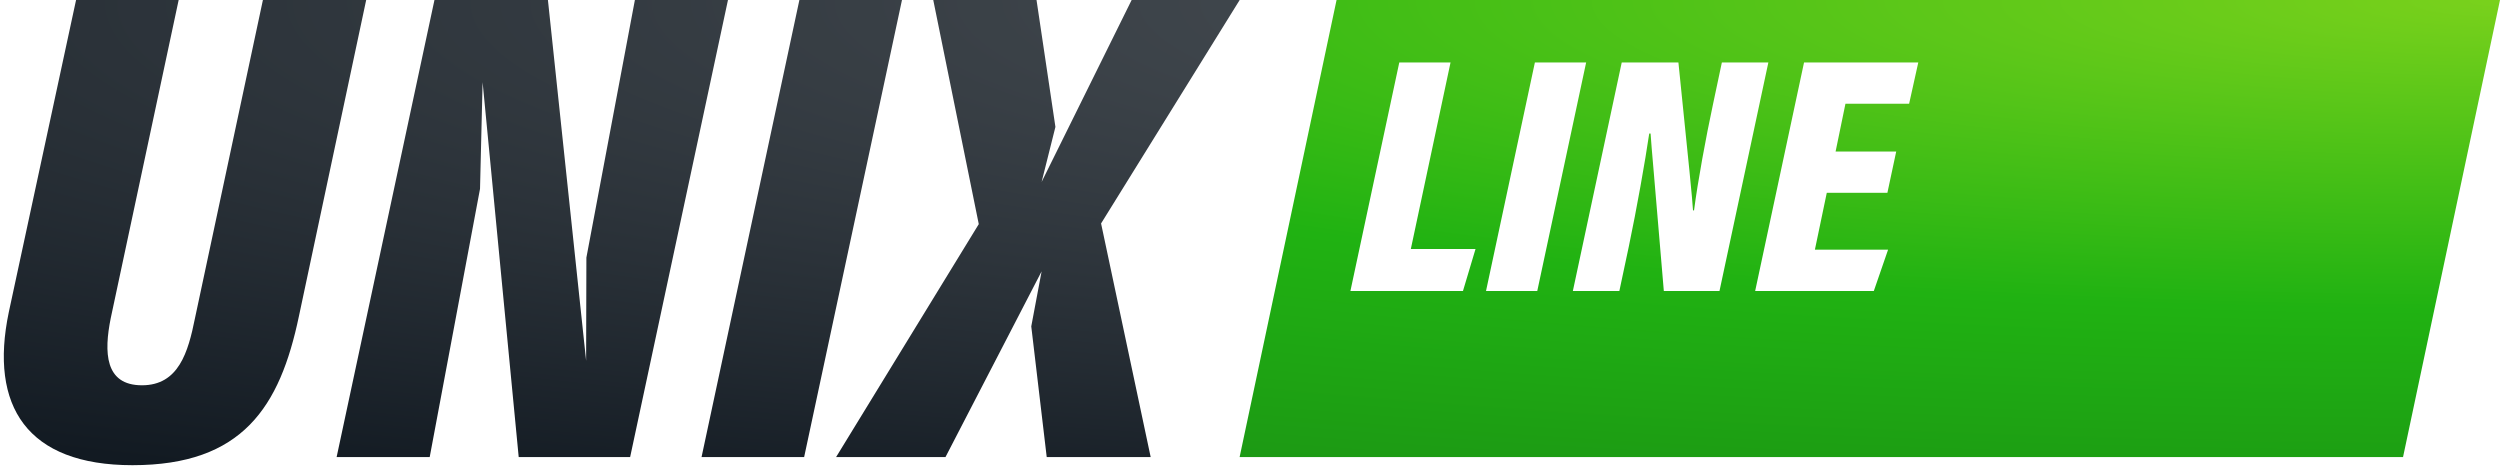
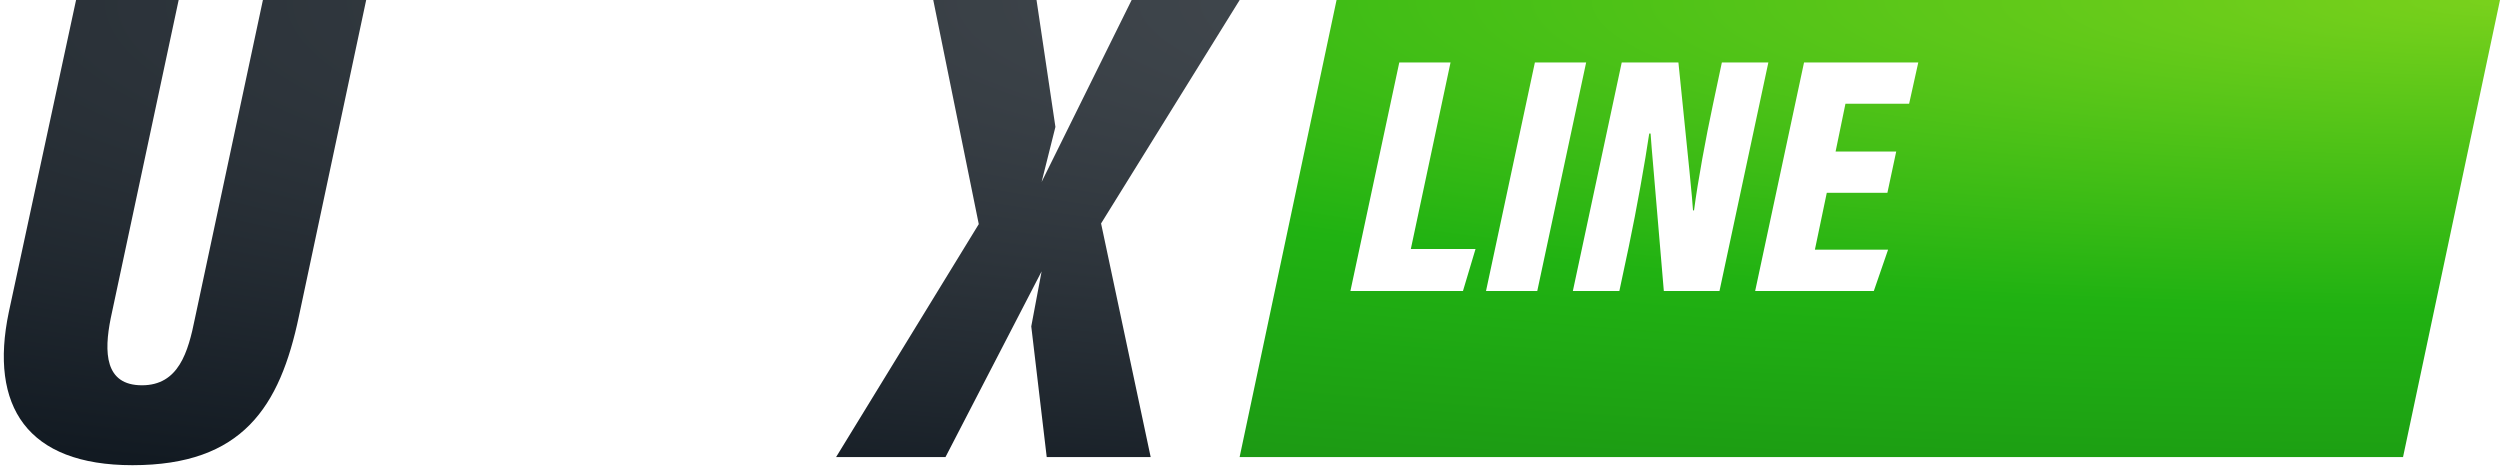
<svg xmlns="http://www.w3.org/2000/svg" width="361" height="68" viewBox="0 0 361 68" fill="none">
  <path d="M10.984 0L1.271 45.075C-1.574 58.666 3.92 67.173 19.127 67.173C35.021 67.173 40.417 58.764 43.164 45.662L52.877 0H37.964L28.153 45.955C27.172 50.844 25.799 55.635 20.501 55.635C15.105 55.635 15.007 50.844 15.988 45.955L25.799 0H10.984Z" fill="url(#paint0_radial_1444_2810)" />
-   <path d="M62.049 66L69.316 27.266L69.688 11.871L74.901 66H90.992L105.119 0H91.678L84.675 37.197L84.636 52.095L79.12 0H62.736L48.608 66H62.049Z" fill="url(#paint1_radial_1444_2810)" />
-   <path d="M115.432 0L101.304 66H116.118L130.246 0H115.432Z" fill="url(#paint2_radial_1444_2810)" />
  <path d="M166.157 66L158.995 32.267L179.009 0H163.41L150.409 26.273L152.403 18.327L149.674 0H134.762L141.335 32.364L120.732 66H136.528L150.409 39.184L148.915 47.129L151.146 66H166.157Z" fill="url(#paint3_radial_1444_2810)" />
  <path fill-rule="evenodd" clip-rule="evenodd" d="M193 0L179 66H346.999L361 0H193ZM195 42.02H211.252L213.065 35.957H203.724L209.458 9.02H202.057L195 42.02ZM214.581 42.02L221.638 9.02H229.039L221.981 42.02H214.581ZM233.835 42.02L235.208 35.566C236.335 30.188 237.56 23.295 238.148 19.286H238.344C238.393 20.14 238.552 21.978 238.857 25.511L238.857 25.514L238.857 25.52C239.164 29.071 239.618 34.331 240.256 42.02H248.294L255.351 9.02H248.637L247.362 15.033C246.333 19.824 245.157 26.228 244.618 30.384H244.471C244.373 28.722 243.883 23.784 242.363 9.02H234.178L227.121 42.02H233.835ZM265.061 21.877H273.814L272.54 27.842H263.787L262.071 36.055H272.638L270.579 42.02H253.445L260.503 9.02H277L275.677 14.984H266.482L265.061 21.877Z" fill="url(#paint4_radial_1444_2810)" />
  <defs>
    <radialGradient id="paint0_radial_1444_2810" cx="0" cy="0" r="1" gradientTransform="matrix(-360.45 67.173 -454.568 -53.265 361 -2.83707e-05)" gradientUnits="userSpaceOnUse">
      <stop stop-color="#545A5F" />
      <stop offset="1" stop-color="#101820" />
    </radialGradient>
    <radialGradient id="paint1_radial_1444_2810" cx="0" cy="0" r="1" gradientTransform="matrix(-360.45 67.173 -454.568 -53.265 361 -2.83707e-05)" gradientUnits="userSpaceOnUse">
      <stop stop-color="#545A5F" />
      <stop offset="1" stop-color="#101820" />
    </radialGradient>
    <radialGradient id="paint2_radial_1444_2810" cx="0" cy="0" r="1" gradientTransform="matrix(-360.45 67.173 -454.568 -53.265 361 -2.83707e-05)" gradientUnits="userSpaceOnUse">
      <stop stop-color="#545A5F" />
      <stop offset="1" stop-color="#101820" />
    </radialGradient>
    <radialGradient id="paint3_radial_1444_2810" cx="0" cy="0" r="1" gradientTransform="matrix(-360.45 67.173 -454.568 -53.265 361 -2.83707e-05)" gradientUnits="userSpaceOnUse">
      <stop stop-color="#545A5F" />
      <stop offset="1" stop-color="#101820" />
    </radialGradient>
    <radialGradient id="paint4_radial_1444_2810" cx="0" cy="0" r="1" gradientTransform="matrix(-360.116 67.416 -395.884 -61.325 361 -3.63061e-07)" gradientUnits="userSpaceOnUse">
      <stop stop-color="#79D11C" />
      <stop offset="0.49" stop-color="#20B212" />
      <stop offset="1" stop-color="#1A8A15" />
    </radialGradient>
  </defs>
</svg>